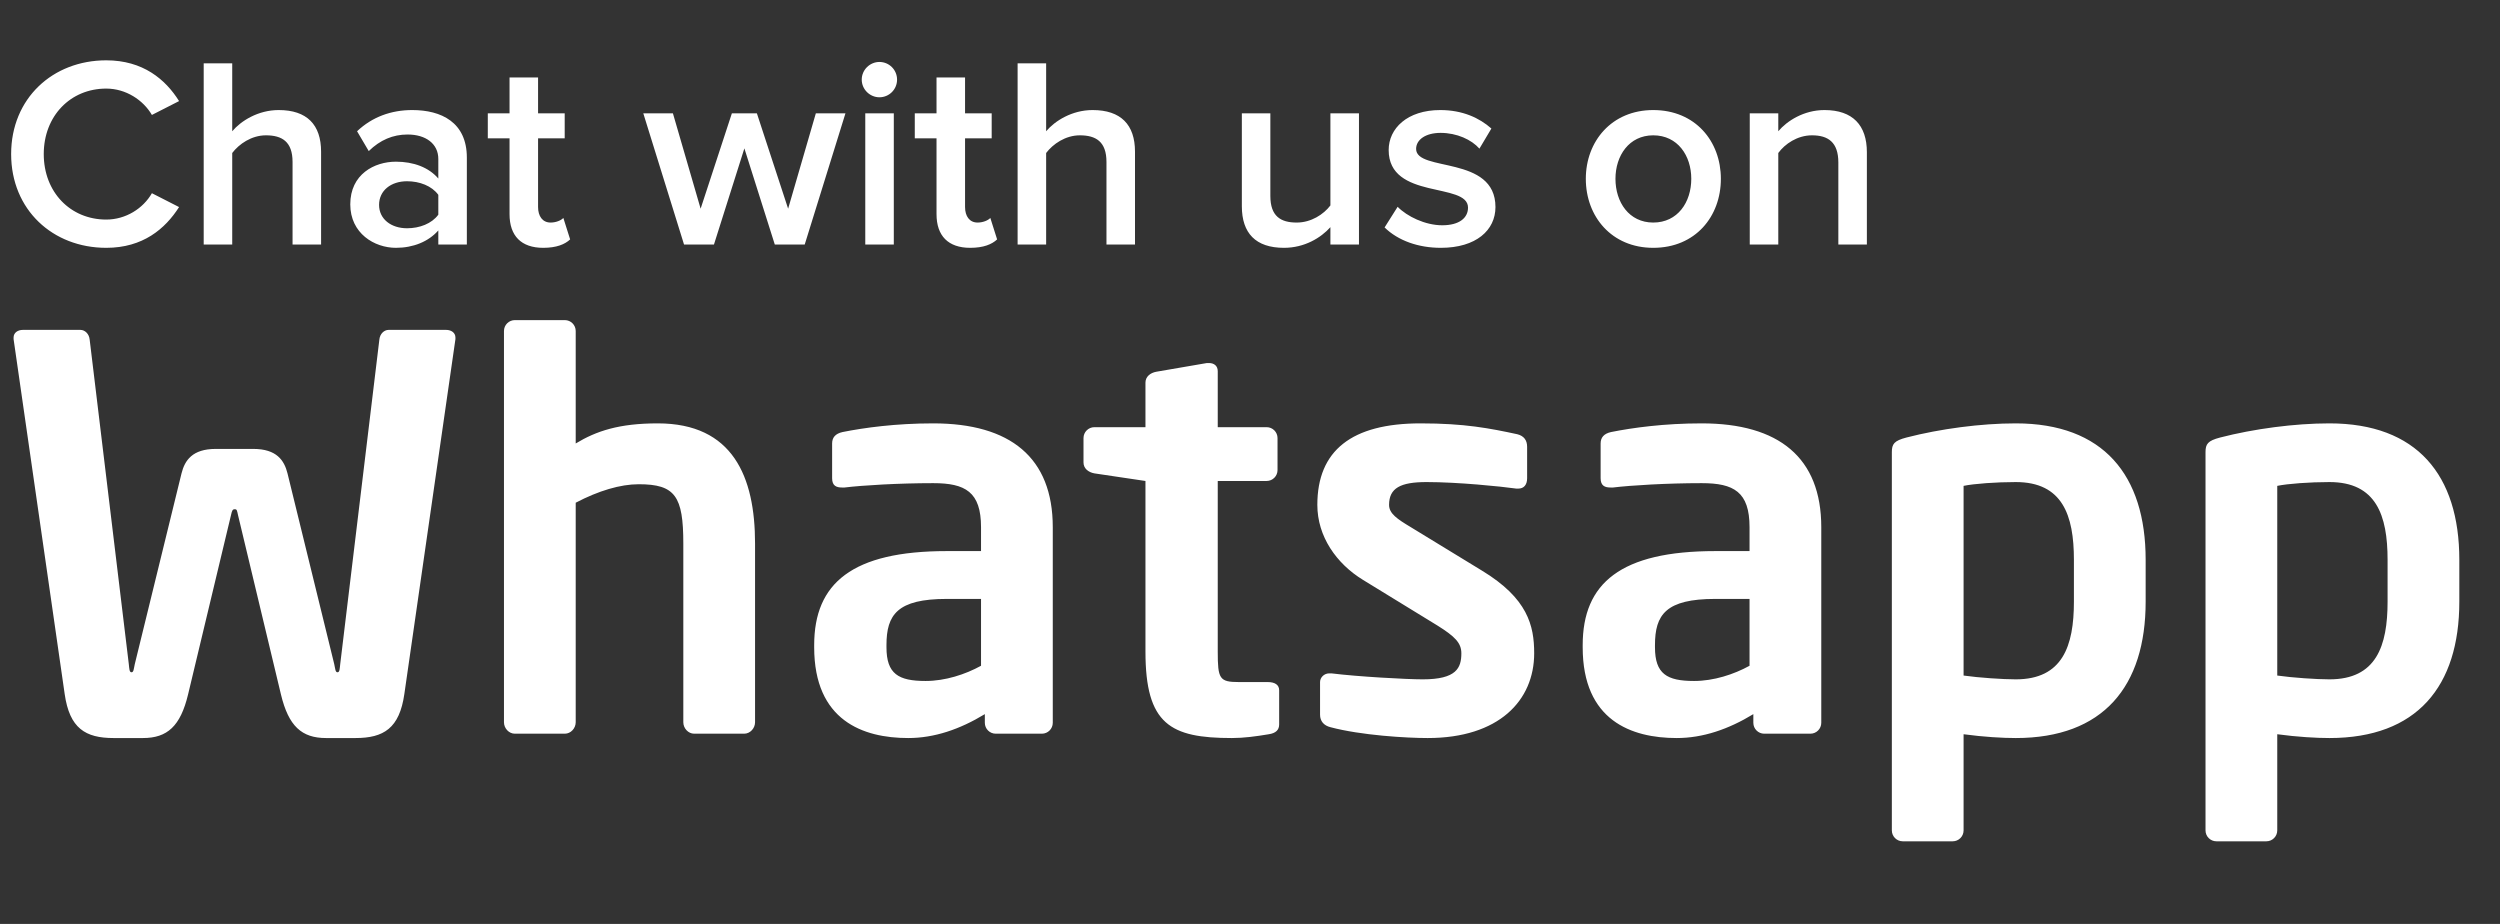
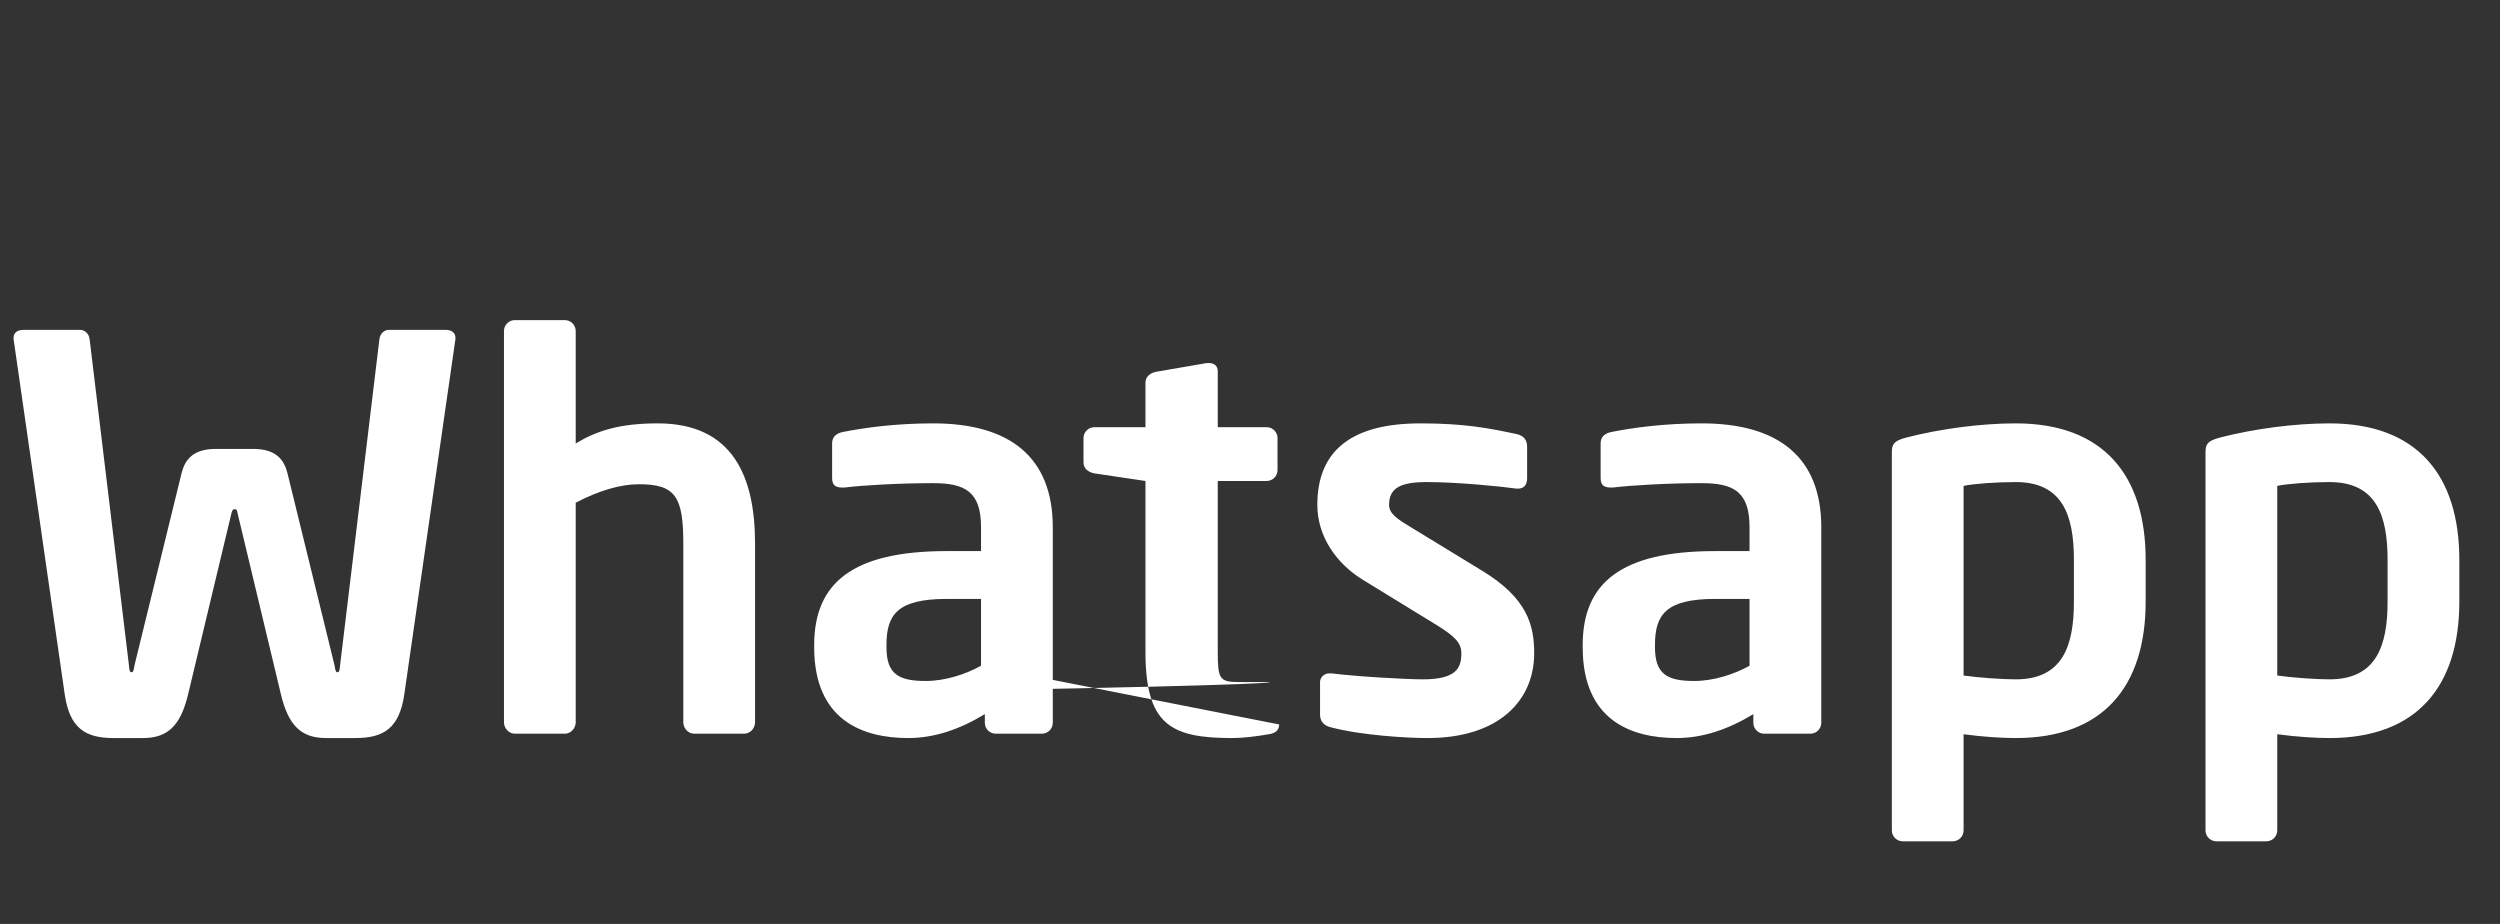
<svg xmlns="http://www.w3.org/2000/svg" width="92" height="34" viewBox="0 0 92 34" fill="none">
  <rect x="0" y="0" width="92" height="34" fill="#333333" stroke="none" />
-   <path d="M3.91 9.12C5.26 9.12 6.08 8.42 6.59 7.62L5.59 7.11C5.27 7.67 4.63 8.08 3.91 8.08C2.59 8.08 1.61 7.07 1.61 5.67C1.61 4.27 2.59 3.26 3.91 3.26C4.63 3.26 5.27 3.68 5.59 4.23L6.59 3.72C6.09 2.92 5.26 2.22 3.91 2.22C1.94 2.22 0.41 3.62 0.41 5.67C0.41 7.72 1.94 9.12 3.91 9.12ZM11.816 9V5.58C11.816 4.59 11.296 4.05 10.256 4.05C9.496 4.05 8.866 4.45 8.546 4.83V2.33H7.496V9H8.546V5.63C8.796 5.3 9.256 4.98 9.786 4.98C10.376 4.98 10.766 5.21 10.766 5.96V9H11.816ZM17.18 9V5.8C17.18 4.5 16.24 4.05 15.17 4.05C14.4 4.05 13.7 4.3 13.14 4.83L13.57 5.56C13.99 5.15 14.46 4.95 15 4.95C15.67 4.95 16.13 5.29 16.13 5.85V6.57C15.78 6.16 15.22 5.95 14.57 5.95C13.78 5.95 12.89 6.41 12.89 7.52C12.89 8.59 13.78 9.12 14.57 9.12C15.21 9.12 15.77 8.89 16.13 8.48V9H17.18ZM14.98 8.4C14.39 8.4 13.95 8.06 13.95 7.54C13.95 7.01 14.39 6.67 14.98 6.67C15.44 6.67 15.89 6.84 16.13 7.17V7.9C15.89 8.23 15.44 8.4 14.98 8.4ZM19.991 9.12C20.481 9.12 20.791 8.99 20.981 8.81L20.731 8.02C20.651 8.11 20.461 8.19 20.261 8.19C19.961 8.19 19.801 7.95 19.801 7.62V5.09H20.781V4.17H19.801V2.85H18.751V4.17H17.951V5.09H18.751V7.88C18.751 8.68 19.181 9.12 19.991 9.12ZM29.613 9L31.113 4.17H30.023L29.003 7.68L27.853 4.17H26.933L25.783 7.68L24.763 4.17H23.673L25.173 9H26.273L27.393 5.46L28.513 9H29.613ZM32.362 3.58C32.722 3.58 33.012 3.29 33.012 2.93C33.012 2.57 32.722 2.28 32.362 2.28C32.012 2.28 31.712 2.57 31.712 2.93C31.712 3.29 32.012 3.58 32.362 3.58ZM32.892 9V4.17H31.842V9H32.892ZM35.704 9.12C36.194 9.12 36.504 8.99 36.694 8.81L36.444 8.02C36.364 8.11 36.174 8.19 35.974 8.19C35.674 8.19 35.514 7.95 35.514 7.62V5.09H36.494V4.17H35.514V2.85H34.464V4.17H33.664V5.09H34.464V7.88C34.464 8.68 34.894 9.12 35.704 9.12ZM41.768 9V5.58C41.768 4.59 41.248 4.05 40.208 4.05C39.448 4.05 38.818 4.45 38.498 4.83V2.33H37.448V9H38.498V5.63C38.748 5.3 39.208 4.98 39.738 4.98C40.328 4.98 40.718 5.21 40.718 5.96V9H41.768ZM50.01 9V4.17H48.959V7.56C48.709 7.89 48.249 8.19 47.719 8.19C47.13 8.19 46.749 7.96 46.749 7.21V4.17H45.7V7.59C45.7 8.58 46.209 9.12 47.249 9.12C48.01 9.12 48.609 8.75 48.959 8.36V9H50.01ZM53.023 9.12C54.323 9.12 55.033 8.47 55.033 7.62C55.033 5.7 52.113 6.34 52.113 5.48C52.113 5.14 52.463 4.89 53.013 4.89C53.613 4.89 54.153 5.14 54.443 5.47L54.883 4.73C54.443 4.34 53.823 4.05 53.003 4.05C51.783 4.05 51.103 4.73 51.103 5.52C51.103 7.37 54.023 6.69 54.023 7.64C54.023 8.02 53.703 8.29 53.073 8.29C52.443 8.29 51.773 7.96 51.433 7.61L50.953 8.37C51.453 8.86 52.203 9.12 53.023 9.12ZM60.839 9.12C62.389 9.12 63.328 7.97 63.328 6.58C63.328 5.2 62.389 4.05 60.839 4.05C59.309 4.05 58.358 5.2 58.358 6.58C58.358 7.97 59.309 9.12 60.839 9.12ZM60.839 8.19C59.949 8.19 59.449 7.44 59.449 6.58C59.449 5.73 59.949 4.98 60.839 4.98C61.739 4.98 62.239 5.73 62.239 6.58C62.239 7.44 61.739 8.19 60.839 8.19ZM68.701 9V5.6C68.701 4.61 68.181 4.05 67.141 4.05C66.381 4.05 65.761 4.45 65.441 4.83V4.17H64.391V9H65.441V5.63C65.681 5.3 66.141 4.98 66.681 4.98C67.271 4.98 67.651 5.23 67.651 5.98V9H68.701Z" fill="white" />
-   <path d="M16.76 12.42C16.76 12.24 16.6 12.14 16.42 12.14H14.3C14.14 12.14 13.98 12.28 13.96 12.5L12.52 24.44C12.5 24.62 12.5 24.74 12.42 24.74C12.34 24.74 12.34 24.62 12.3 24.44L10.58 17.42C10.46 16.94 10.18 16.52 9.32 16.52H7.94C7.08 16.52 6.8 16.94 6.68 17.42L4.96 24.44C4.92 24.62 4.92 24.74 4.84 24.74C4.76 24.74 4.76 24.62 4.74 24.44L3.3 12.5C3.28 12.28 3.12 12.14 2.96 12.14H0.84C0.66 12.14 0.5 12.24 0.5 12.42C0.5 12.44 0.5 12.46 0.5 12.48L2.38 25.54C2.56 26.8 3.14 27.16 4.18 27.16H5.26C6.16 27.16 6.64 26.72 6.92 25.56L8.5 18.96C8.54 18.78 8.56 18.74 8.64 18.74C8.72 18.74 8.72 18.78 8.76 18.96L10.34 25.56C10.62 26.72 11.1 27.16 12 27.16H13.08C14.12 27.16 14.7 26.8 14.88 25.54L16.76 12.48C16.76 12.46 16.76 12.44 16.76 12.42ZM27.786 26.58V20C27.786 17.54 26.966 15.58 24.206 15.58C22.786 15.58 21.946 15.86 21.186 16.32V12.18C21.186 11.96 21.006 11.78 20.786 11.78H18.946C18.726 11.78 18.546 11.96 18.546 12.18V26.58C18.546 26.8 18.726 27 18.946 27H20.786C21.006 27 21.186 26.8 21.186 26.58V18.5C22.026 18.06 22.826 17.82 23.506 17.82C24.846 17.82 25.146 18.26 25.146 20V26.58C25.146 26.8 25.326 27 25.546 27H27.386C27.606 27 27.786 26.8 27.786 26.58ZM38.742 26.6V19.4C38.742 16.84 37.182 15.58 34.342 15.58C32.962 15.58 31.802 15.74 31.002 15.9C30.742 15.96 30.622 16.1 30.622 16.32V17.6C30.622 17.88 30.782 17.94 30.982 17.94C31.002 17.94 31.042 17.94 31.082 17.94C31.742 17.86 33.062 17.78 34.342 17.78C35.522 17.78 36.102 18.1 36.102 19.4V20.28H34.842C31.362 20.28 29.962 21.46 29.962 23.74V23.82C29.962 26.52 31.762 27.16 33.422 27.16C34.382 27.16 35.322 26.84 36.242 26.28V26.6C36.242 26.82 36.422 27 36.642 27H38.342C38.562 27 38.742 26.82 38.742 26.6ZM36.102 24.5C35.522 24.82 34.782 25.06 34.062 25.06C33.062 25.06 32.622 24.8 32.622 23.82V23.74C32.622 22.62 33.022 22.04 34.842 22.04H36.102V24.5ZM47.073 26.66V25.4C47.073 25.2 46.913 25.1 46.653 25.1H45.593C44.873 25.1 44.813 24.98 44.813 23.98V17.7H46.613C46.833 17.7 47.013 17.52 47.013 17.3V16.12C47.013 15.9 46.833 15.72 46.613 15.72H44.813V13.66C44.813 13.46 44.673 13.36 44.493 13.36C44.473 13.36 44.433 13.36 44.413 13.36L42.553 13.68C42.333 13.72 42.153 13.86 42.153 14.08V15.72H40.273C40.053 15.72 39.873 15.9 39.873 16.12V17.02C39.873 17.24 40.053 17.38 40.273 17.42L42.153 17.7V23.98C42.153 26.66 43.073 27.16 45.333 27.16C45.773 27.16 46.213 27.1 46.693 27.02C46.953 26.98 47.073 26.86 47.073 26.66ZM56.458 24.04C56.458 23.02 56.218 22.02 54.538 21L51.918 19.4C51.418 19.1 51.118 18.9 51.118 18.58C51.118 17.96 51.538 17.74 52.498 17.74C53.638 17.74 55.238 17.9 55.798 17.98C55.818 17.98 55.838 17.98 55.878 17.98C56.078 17.98 56.198 17.84 56.198 17.6V16.44C56.198 16.2 56.078 16.04 55.838 15.98C54.818 15.76 53.898 15.58 52.278 15.58C49.738 15.58 48.478 16.58 48.478 18.58C48.478 19.74 49.178 20.74 50.158 21.34L52.898 23.02C53.538 23.42 53.778 23.66 53.778 24.04C53.778 24.58 53.598 25 52.358 25C51.758 25 49.958 24.9 48.998 24.78C48.978 24.78 48.958 24.78 48.918 24.78C48.718 24.78 48.578 24.94 48.578 25.1V26.3C48.578 26.54 48.718 26.7 48.958 26.76C50.078 27.06 51.758 27.16 52.538 27.16C55.158 27.16 56.458 25.78 56.458 24.04ZM67.023 26.6V19.4C67.023 16.84 65.463 15.58 62.623 15.58C61.243 15.58 60.083 15.74 59.283 15.9C59.023 15.96 58.903 16.1 58.903 16.32V17.6C58.903 17.88 59.063 17.94 59.263 17.94C59.283 17.94 59.323 17.94 59.363 17.94C60.023 17.86 61.343 17.78 62.623 17.78C63.803 17.78 64.383 18.1 64.383 19.4V20.28H63.123C59.643 20.28 58.243 21.46 58.243 23.74V23.82C58.243 26.52 60.043 27.16 61.703 27.16C62.663 27.16 63.603 26.84 64.523 26.28V26.6C64.523 26.82 64.703 27 64.923 27H66.623C66.843 27 67.023 26.82 67.023 26.6ZM64.383 24.5C63.803 24.82 63.063 25.06 62.343 25.06C61.343 25.06 60.903 24.8 60.903 23.82V23.74C60.903 22.62 61.303 22.04 63.123 22.04H64.383V24.5ZM78.96 22.14V20.6C78.96 17.48 77.4 15.58 74.18 15.58C72.9 15.58 71.4 15.78 70.16 16.1C69.7 16.22 69.62 16.34 69.62 16.64V30.56C69.62 30.78 69.8 30.96 70.02 30.96H71.86C72.08 30.96 72.26 30.78 72.26 30.56V27.02C73 27.12 73.7 27.16 74.18 27.16C77.4 27.16 78.96 25.26 78.96 22.14ZM76.32 22.14C76.32 23.78 75.9 25 74.18 25C73.7 25 72.82 24.94 72.26 24.86V17.88C72.64 17.8 73.46 17.74 74.18 17.74C75.9 17.74 76.32 18.96 76.32 20.6V22.14ZM90.503 22.14V20.6C90.503 17.48 88.943 15.58 85.723 15.58C84.443 15.58 82.943 15.78 81.703 16.1C81.243 16.22 81.163 16.34 81.163 16.64V30.56C81.163 30.78 81.343 30.96 81.563 30.96H83.403C83.623 30.96 83.803 30.78 83.803 30.56V27.02C84.543 27.12 85.243 27.16 85.723 27.16C88.943 27.16 90.503 25.26 90.503 22.14ZM87.863 22.14C87.863 23.78 87.443 25 85.723 25C85.243 25 84.363 24.94 83.803 24.86V17.88C84.183 17.8 85.003 17.74 85.723 17.74C87.443 17.74 87.863 18.96 87.863 20.6V22.14Z" fill="white" />
+   <path d="M16.76 12.42C16.76 12.24 16.6 12.14 16.42 12.14H14.3C14.14 12.14 13.98 12.28 13.96 12.5L12.52 24.44C12.5 24.62 12.5 24.74 12.42 24.74C12.34 24.74 12.34 24.62 12.3 24.44L10.58 17.42C10.46 16.94 10.18 16.52 9.32 16.52H7.94C7.08 16.52 6.8 16.94 6.68 17.42L4.96 24.44C4.92 24.62 4.92 24.74 4.84 24.74C4.76 24.74 4.76 24.62 4.74 24.44L3.3 12.5C3.28 12.28 3.12 12.14 2.96 12.14H0.84C0.66 12.14 0.5 12.24 0.5 12.42C0.5 12.44 0.5 12.46 0.5 12.48L2.38 25.54C2.56 26.8 3.14 27.16 4.18 27.16H5.26C6.16 27.16 6.64 26.72 6.92 25.56L8.5 18.96C8.54 18.78 8.56 18.74 8.64 18.74C8.72 18.74 8.72 18.78 8.76 18.96L10.34 25.56C10.62 26.72 11.1 27.16 12 27.16H13.08C14.12 27.16 14.7 26.8 14.88 25.54L16.76 12.48C16.76 12.46 16.76 12.44 16.76 12.42ZM27.786 26.58V20C27.786 17.54 26.966 15.58 24.206 15.58C22.786 15.58 21.946 15.86 21.186 16.32V12.18C21.186 11.96 21.006 11.78 20.786 11.78H18.946C18.726 11.78 18.546 11.96 18.546 12.18V26.58C18.546 26.8 18.726 27 18.946 27H20.786C21.006 27 21.186 26.8 21.186 26.58V18.5C22.026 18.06 22.826 17.82 23.506 17.82C24.846 17.82 25.146 18.26 25.146 20V26.58C25.146 26.8 25.326 27 25.546 27H27.386C27.606 27 27.786 26.8 27.786 26.58ZM38.742 26.6V19.4C38.742 16.84 37.182 15.58 34.342 15.58C32.962 15.58 31.802 15.74 31.002 15.9C30.742 15.96 30.622 16.1 30.622 16.32V17.6C30.622 17.88 30.782 17.94 30.982 17.94C31.002 17.94 31.042 17.94 31.082 17.94C31.742 17.86 33.062 17.78 34.342 17.78C35.522 17.78 36.102 18.1 36.102 19.4V20.28H34.842C31.362 20.28 29.962 21.46 29.962 23.74V23.82C29.962 26.52 31.762 27.16 33.422 27.16C34.382 27.16 35.322 26.84 36.242 26.28V26.6C36.242 26.82 36.422 27 36.642 27H38.342C38.562 27 38.742 26.82 38.742 26.6ZM36.102 24.5C35.522 24.82 34.782 25.06 34.062 25.06C33.062 25.06 32.622 24.8 32.622 23.82V23.74C32.622 22.62 33.022 22.04 34.842 22.04H36.102V24.5ZV25.4C47.073 25.2 46.913 25.1 46.653 25.1H45.593C44.873 25.1 44.813 24.98 44.813 23.98V17.7H46.613C46.833 17.7 47.013 17.52 47.013 17.3V16.12C47.013 15.9 46.833 15.72 46.613 15.72H44.813V13.66C44.813 13.46 44.673 13.36 44.493 13.36C44.473 13.36 44.433 13.36 44.413 13.36L42.553 13.68C42.333 13.72 42.153 13.86 42.153 14.08V15.72H40.273C40.053 15.72 39.873 15.9 39.873 16.12V17.02C39.873 17.24 40.053 17.38 40.273 17.42L42.153 17.7V23.98C42.153 26.66 43.073 27.16 45.333 27.16C45.773 27.16 46.213 27.1 46.693 27.02C46.953 26.98 47.073 26.86 47.073 26.66ZM56.458 24.04C56.458 23.02 56.218 22.02 54.538 21L51.918 19.4C51.418 19.1 51.118 18.9 51.118 18.58C51.118 17.96 51.538 17.74 52.498 17.74C53.638 17.74 55.238 17.9 55.798 17.98C55.818 17.98 55.838 17.98 55.878 17.98C56.078 17.98 56.198 17.84 56.198 17.6V16.44C56.198 16.2 56.078 16.04 55.838 15.98C54.818 15.76 53.898 15.58 52.278 15.58C49.738 15.58 48.478 16.58 48.478 18.58C48.478 19.74 49.178 20.74 50.158 21.34L52.898 23.02C53.538 23.42 53.778 23.66 53.778 24.04C53.778 24.58 53.598 25 52.358 25C51.758 25 49.958 24.9 48.998 24.78C48.978 24.78 48.958 24.78 48.918 24.78C48.718 24.78 48.578 24.94 48.578 25.1V26.3C48.578 26.54 48.718 26.7 48.958 26.76C50.078 27.06 51.758 27.16 52.538 27.16C55.158 27.16 56.458 25.78 56.458 24.04ZM67.023 26.6V19.4C67.023 16.84 65.463 15.58 62.623 15.58C61.243 15.58 60.083 15.74 59.283 15.9C59.023 15.96 58.903 16.1 58.903 16.32V17.6C58.903 17.88 59.063 17.94 59.263 17.94C59.283 17.94 59.323 17.94 59.363 17.94C60.023 17.86 61.343 17.78 62.623 17.78C63.803 17.78 64.383 18.1 64.383 19.4V20.28H63.123C59.643 20.28 58.243 21.46 58.243 23.74V23.82C58.243 26.52 60.043 27.16 61.703 27.16C62.663 27.16 63.603 26.84 64.523 26.28V26.6C64.523 26.82 64.703 27 64.923 27H66.623C66.843 27 67.023 26.82 67.023 26.6ZM64.383 24.5C63.803 24.82 63.063 25.06 62.343 25.06C61.343 25.06 60.903 24.8 60.903 23.82V23.74C60.903 22.62 61.303 22.04 63.123 22.04H64.383V24.5ZM78.96 22.14V20.6C78.96 17.48 77.4 15.58 74.18 15.58C72.9 15.58 71.4 15.78 70.16 16.1C69.7 16.22 69.62 16.34 69.62 16.64V30.56C69.62 30.78 69.8 30.96 70.02 30.96H71.86C72.08 30.96 72.26 30.78 72.26 30.56V27.02C73 27.12 73.7 27.16 74.18 27.16C77.4 27.16 78.96 25.26 78.96 22.14ZM76.32 22.14C76.32 23.78 75.9 25 74.18 25C73.7 25 72.82 24.94 72.26 24.86V17.88C72.64 17.8 73.46 17.74 74.18 17.74C75.9 17.74 76.32 18.96 76.32 20.6V22.14ZM90.503 22.14V20.6C90.503 17.48 88.943 15.58 85.723 15.58C84.443 15.58 82.943 15.78 81.703 16.1C81.243 16.22 81.163 16.34 81.163 16.64V30.56C81.163 30.78 81.343 30.96 81.563 30.96H83.403C83.623 30.96 83.803 30.78 83.803 30.56V27.02C84.543 27.12 85.243 27.16 85.723 27.16C88.943 27.16 90.503 25.26 90.503 22.14ZM87.863 22.14C87.863 23.78 87.443 25 85.723 25C85.243 25 84.363 24.94 83.803 24.86V17.88C84.183 17.8 85.003 17.74 85.723 17.74C87.443 17.74 87.863 18.96 87.863 20.6V22.14Z" fill="white" />
</svg>